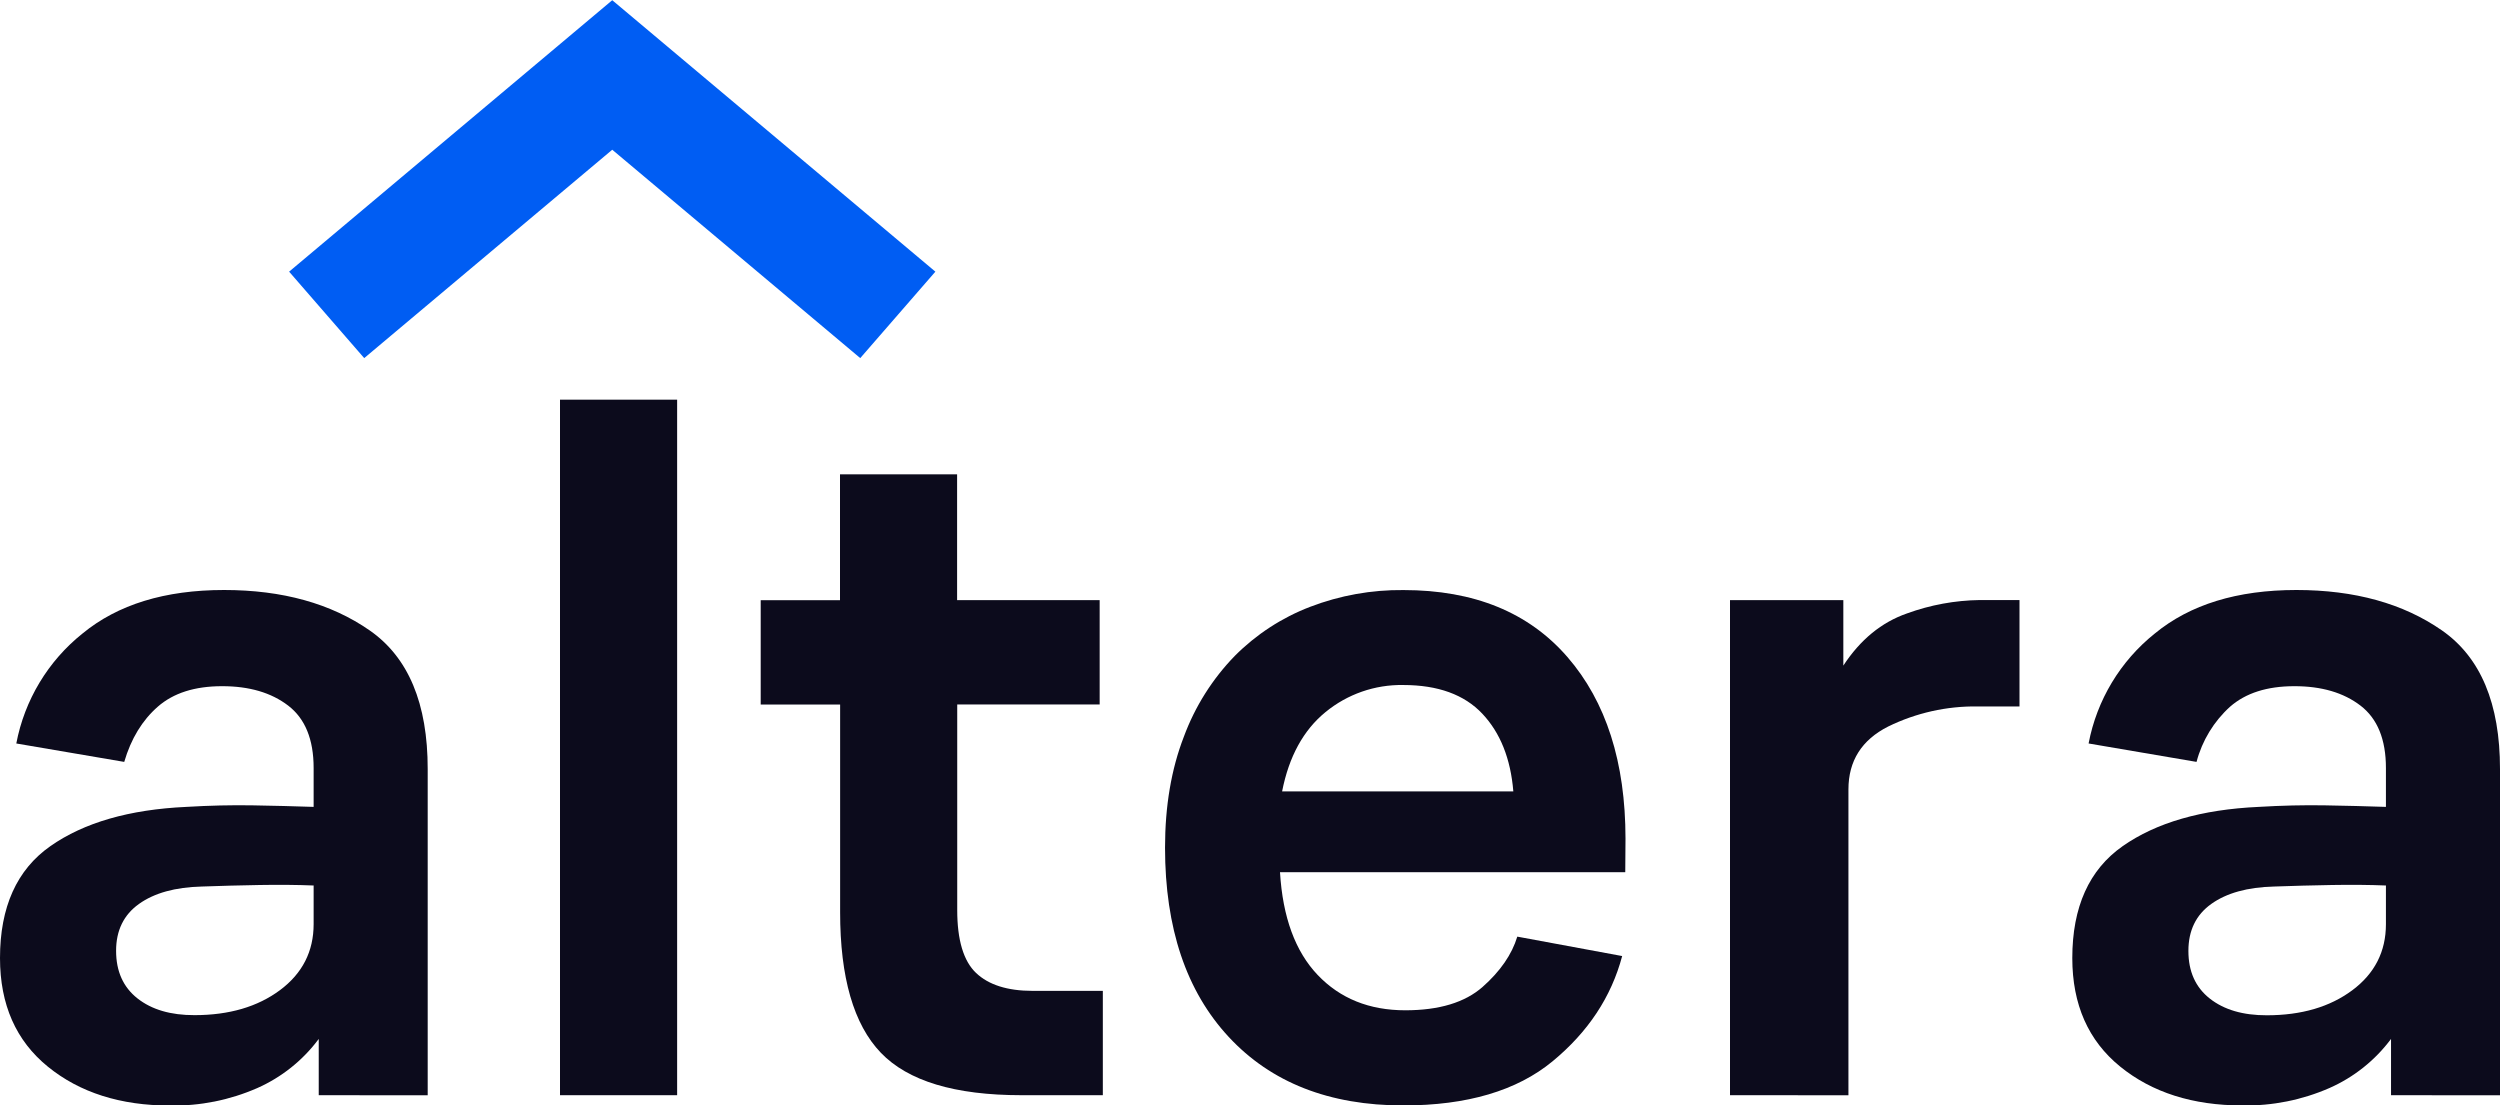
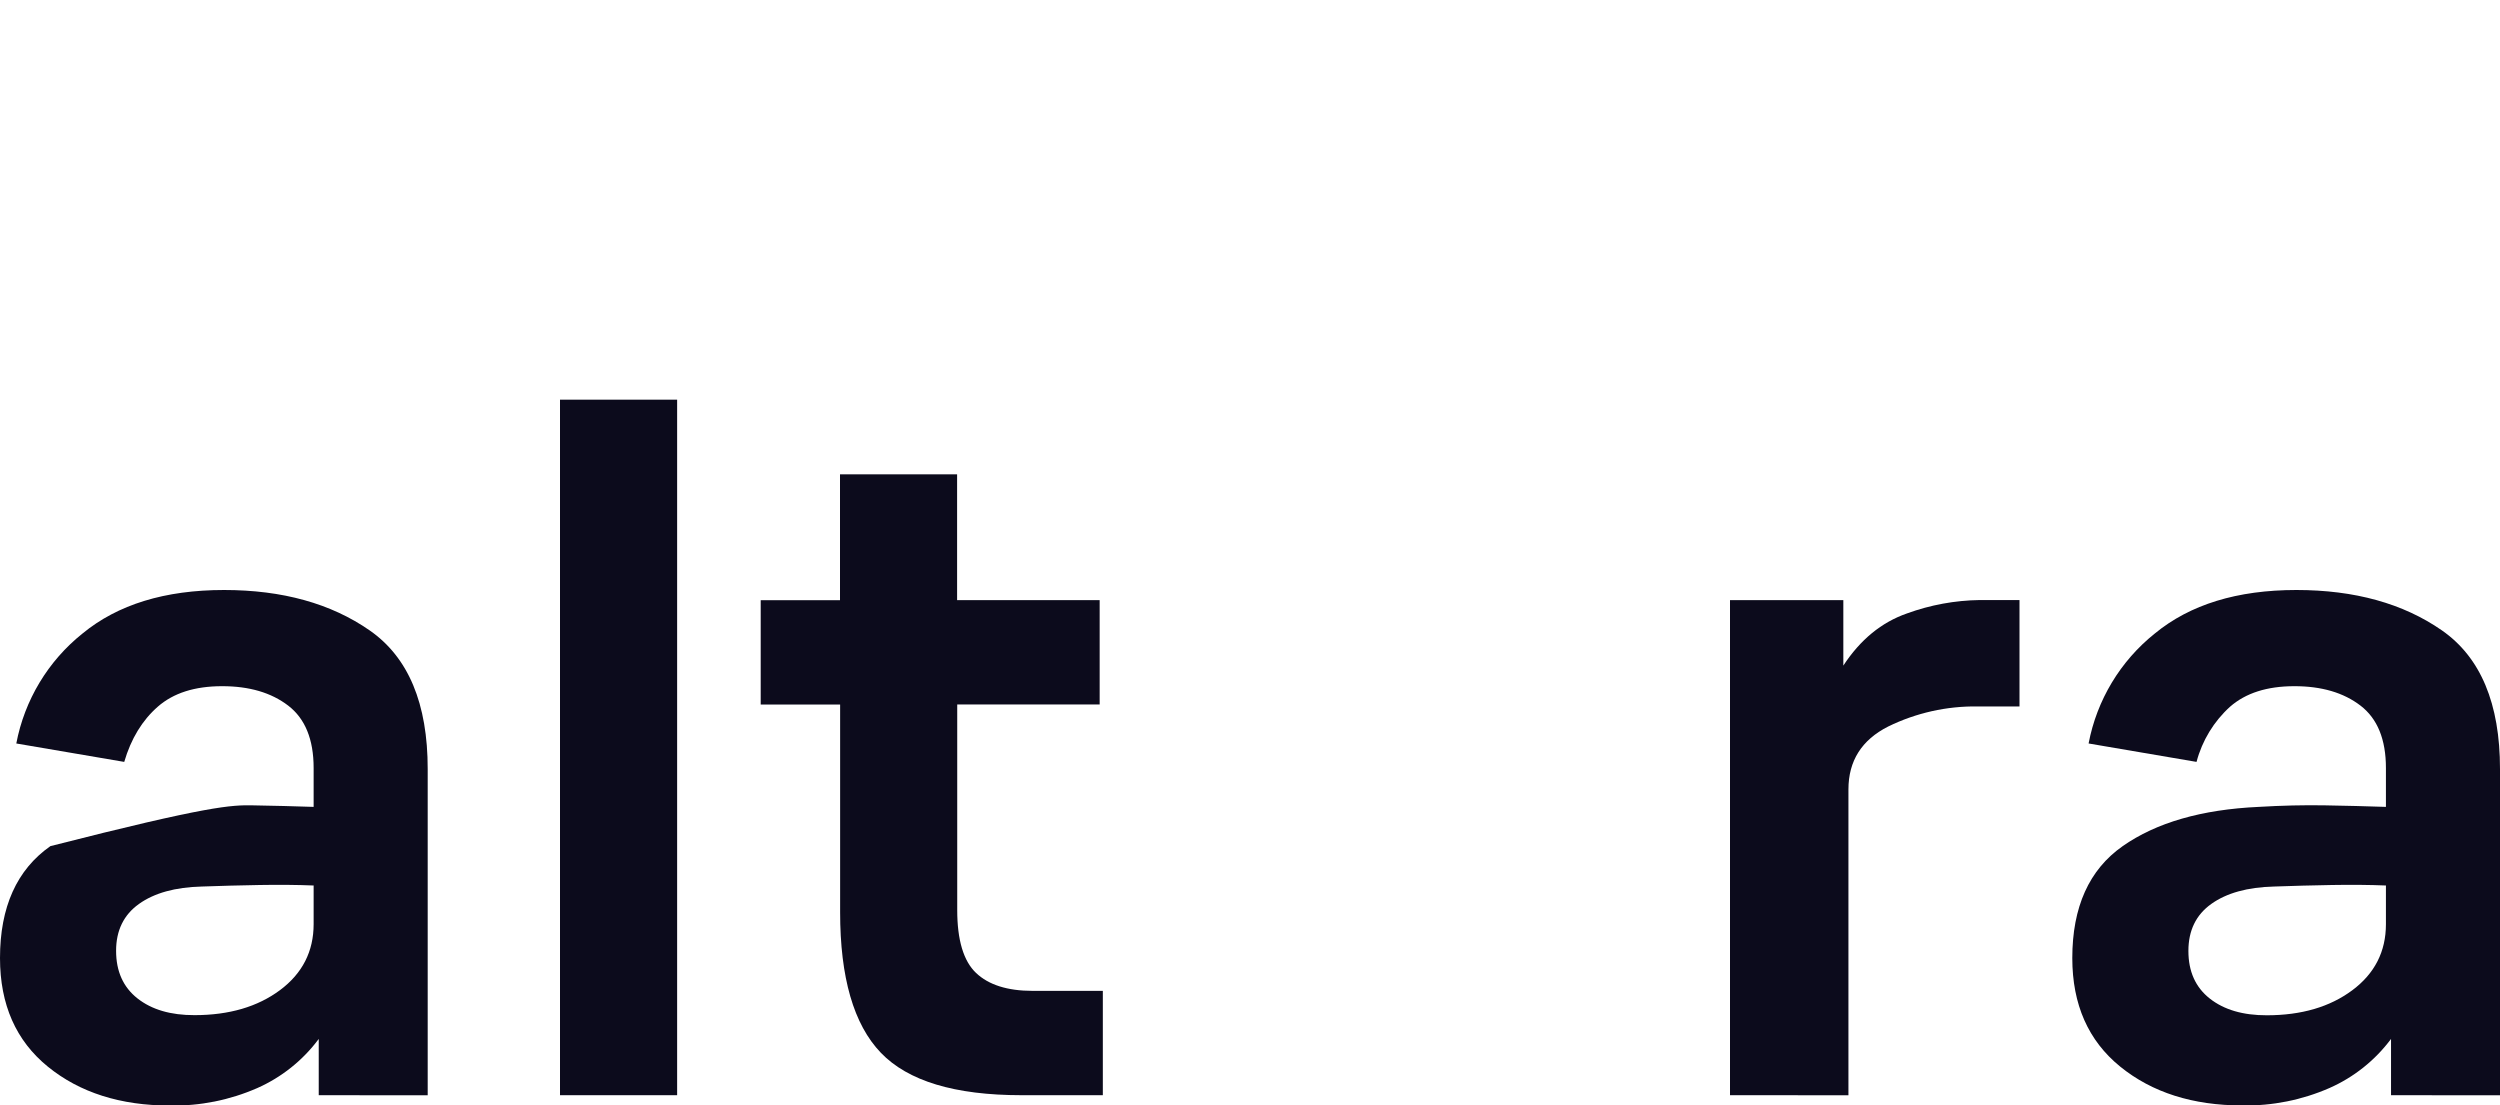
<svg xmlns="http://www.w3.org/2000/svg" width="294" height="130" viewBox="0 0 294 130" fill="none">
  <g clip-path="url(#clip0_215_165)">
-     <path d="M37.483 128.795V122.18C35.606 124.704 33.11 126.697 30.239 127.964C27.011 129.376 23.52 130.074 20 130.012C14.169 130.012 9.379 128.488 5.629 125.44C1.879 122.393 0.003 118.138 0 112.676C0 106.664 1.976 102.274 5.927 99.505C9.878 96.736 15.208 95.198 21.917 94.89C24.629 94.728 27.224 94.667 29.702 94.709C32.179 94.751 34.573 94.812 36.883 94.89V90.319C36.883 86.954 35.886 84.507 33.892 82.98C31.898 81.452 29.303 80.691 26.107 80.696C22.911 80.696 20.396 81.498 18.561 83.102C16.727 84.706 15.409 86.871 14.61 89.599L1.917 87.433C2.888 82.326 5.651 77.739 9.702 74.503C13.849 71.09 19.398 69.384 26.346 69.384C33.209 69.384 38.918 70.968 43.473 74.136C48.028 77.305 50.303 82.738 50.297 90.437V128.807L37.483 128.795ZM36.883 104.135C34.97 104.057 32.855 104.037 30.537 104.076C28.219 104.116 25.944 104.176 23.712 104.257C20.6 104.336 18.144 105.017 16.346 106.301C14.548 107.584 13.651 109.425 13.653 111.821C13.653 114.228 14.491 116.092 16.166 117.412C17.841 118.733 20.077 119.389 22.873 119.381C26.945 119.381 30.298 118.399 32.932 116.436C35.566 114.472 36.883 111.885 36.883 108.675V104.135Z" fill="#0C0B1C" />
+     <path d="M37.483 128.795V122.18C35.606 124.704 33.11 126.697 30.239 127.964C27.011 129.376 23.52 130.074 20 130.012C14.169 130.012 9.379 128.488 5.629 125.44C1.879 122.393 0.003 118.138 0 112.676C0 106.664 1.976 102.274 5.927 99.505C24.629 94.728 27.224 94.667 29.702 94.709C32.179 94.751 34.573 94.812 36.883 94.89V90.319C36.883 86.954 35.886 84.507 33.892 82.98C31.898 81.452 29.303 80.691 26.107 80.696C22.911 80.696 20.396 81.498 18.561 83.102C16.727 84.706 15.409 86.871 14.61 89.599L1.917 87.433C2.888 82.326 5.651 77.739 9.702 74.503C13.849 71.09 19.398 69.384 26.346 69.384C33.209 69.384 38.918 70.968 43.473 74.136C48.028 77.305 50.303 82.738 50.297 90.437V128.807L37.483 128.795ZM36.883 104.135C34.97 104.057 32.855 104.037 30.537 104.076C28.219 104.116 25.944 104.176 23.712 104.257C20.6 104.336 18.144 105.017 16.346 106.301C14.548 107.584 13.651 109.425 13.653 111.821C13.653 114.228 14.491 116.092 16.166 117.412C17.841 118.733 20.077 119.389 22.873 119.381C26.945 119.381 30.298 118.399 32.932 116.436C35.566 114.472 36.883 111.885 36.883 108.675V104.135Z" fill="#0C0B1C" />
    <path d="M65.856 128.795V47H79.631V128.795H65.856Z" fill="#0C0B1C" />
    <path d="M129.693 128.795H120.112C112.288 128.795 106.779 127.131 103.586 123.803C100.392 120.474 98.797 114.962 98.799 107.266V82.854H89.458V70.585H98.784V55.78H112.555V70.577H129.32V82.846H112.57V107.021C112.57 110.552 113.309 113.018 114.785 114.42C116.262 115.821 118.476 116.524 121.43 116.526H129.693V128.795Z" fill="#0C0B1C" />
-     <path d="M191.131 102.572H150.528C150.847 107.864 152.325 111.893 154.962 114.66C157.598 117.427 161.031 118.81 165.259 118.81C169.25 118.81 172.284 117.891 174.362 116.054C176.439 114.216 177.797 112.248 178.434 110.148L190.767 112.431C189.489 117.243 186.755 121.373 182.566 124.822C178.377 128.271 172.532 129.997 165.032 130C156.33 130 149.484 127.313 144.495 121.94C139.506 116.567 137.011 109.149 137.008 99.686C137.008 94.796 137.746 90.445 139.223 86.634C140.537 83.081 142.577 79.845 145.212 77.133C147.729 74.603 150.749 72.635 154.076 71.361C157.579 70.019 161.302 69.352 165.052 69.392C173.354 69.392 179.78 72.017 184.33 77.267C188.88 82.516 191.156 89.634 191.159 98.619L191.131 102.572ZM165.032 80.558C161.699 80.497 158.452 81.627 155.871 83.748C153.276 85.874 151.577 88.982 150.775 93.071H177.968C177.652 89.221 176.435 86.173 174.318 83.929C172.202 81.684 169.106 80.561 165.032 80.558Z" fill="#0C0B1C" />
    <path d="M203.448 128.795V70.577H216.776V78.275C218.77 75.227 221.265 73.182 224.26 72.14C227.007 71.138 229.902 70.605 232.825 70.565H237.493V83.078H232.586C228.936 83.024 225.325 83.834 222.045 85.441C218.932 87.016 217.376 89.482 217.376 92.839V128.803L203.448 128.795Z" fill="#0C0B1C" />
    <path d="M281.185 128.795V122.18C279.305 124.699 276.81 126.687 273.941 127.953C270.713 129.364 267.222 130.062 263.702 130C257.872 130 253.081 128.476 249.331 125.429C245.581 122.381 243.705 118.13 243.702 112.676C243.702 106.664 245.678 102.274 249.629 99.505C253.581 96.736 258.91 95.198 265.619 94.89C268.332 94.728 270.925 94.667 273.4 94.709C275.875 94.751 278.27 94.812 280.585 94.89V90.319C280.585 86.954 279.588 84.507 277.595 82.98C275.601 81.452 273.005 80.691 269.809 80.696C266.616 80.696 264.101 81.498 262.263 83.102C260.346 84.836 258.973 87.093 258.312 89.599L245.619 87.433C246.59 82.326 249.353 77.739 253.404 74.503C257.552 71.09 263.1 69.384 270.049 69.384C276.911 69.384 282.619 70.968 287.171 74.136C291.723 77.305 294 82.738 294 90.437V128.807L281.185 128.795ZM280.585 104.135C278.67 104.057 276.554 104.037 274.239 104.076C271.924 104.116 269.649 104.176 267.414 104.257C264.302 104.336 261.847 105.017 260.049 106.301C258.251 107.584 257.353 109.43 257.356 111.837C257.356 114.244 258.193 116.108 259.868 117.428C261.543 118.748 263.779 119.405 266.575 119.397C270.65 119.397 274.002 118.415 276.634 116.451C279.266 114.488 280.583 111.901 280.585 108.691V104.135Z" fill="#0C0B1C" />
  </g>
-   <path d="M101.165 42.113L72 17.608L42.831 42.113L34 31.947L72 0.024L110 31.947L101.165 42.113Z" fill="#005DF3" />
  <defs>
    <clipPath id="clip0_215_165">
      <rect width="294" height="83" fill="white" transform="translate(0 47)" />
    </clipPath>
  </defs>
</svg>